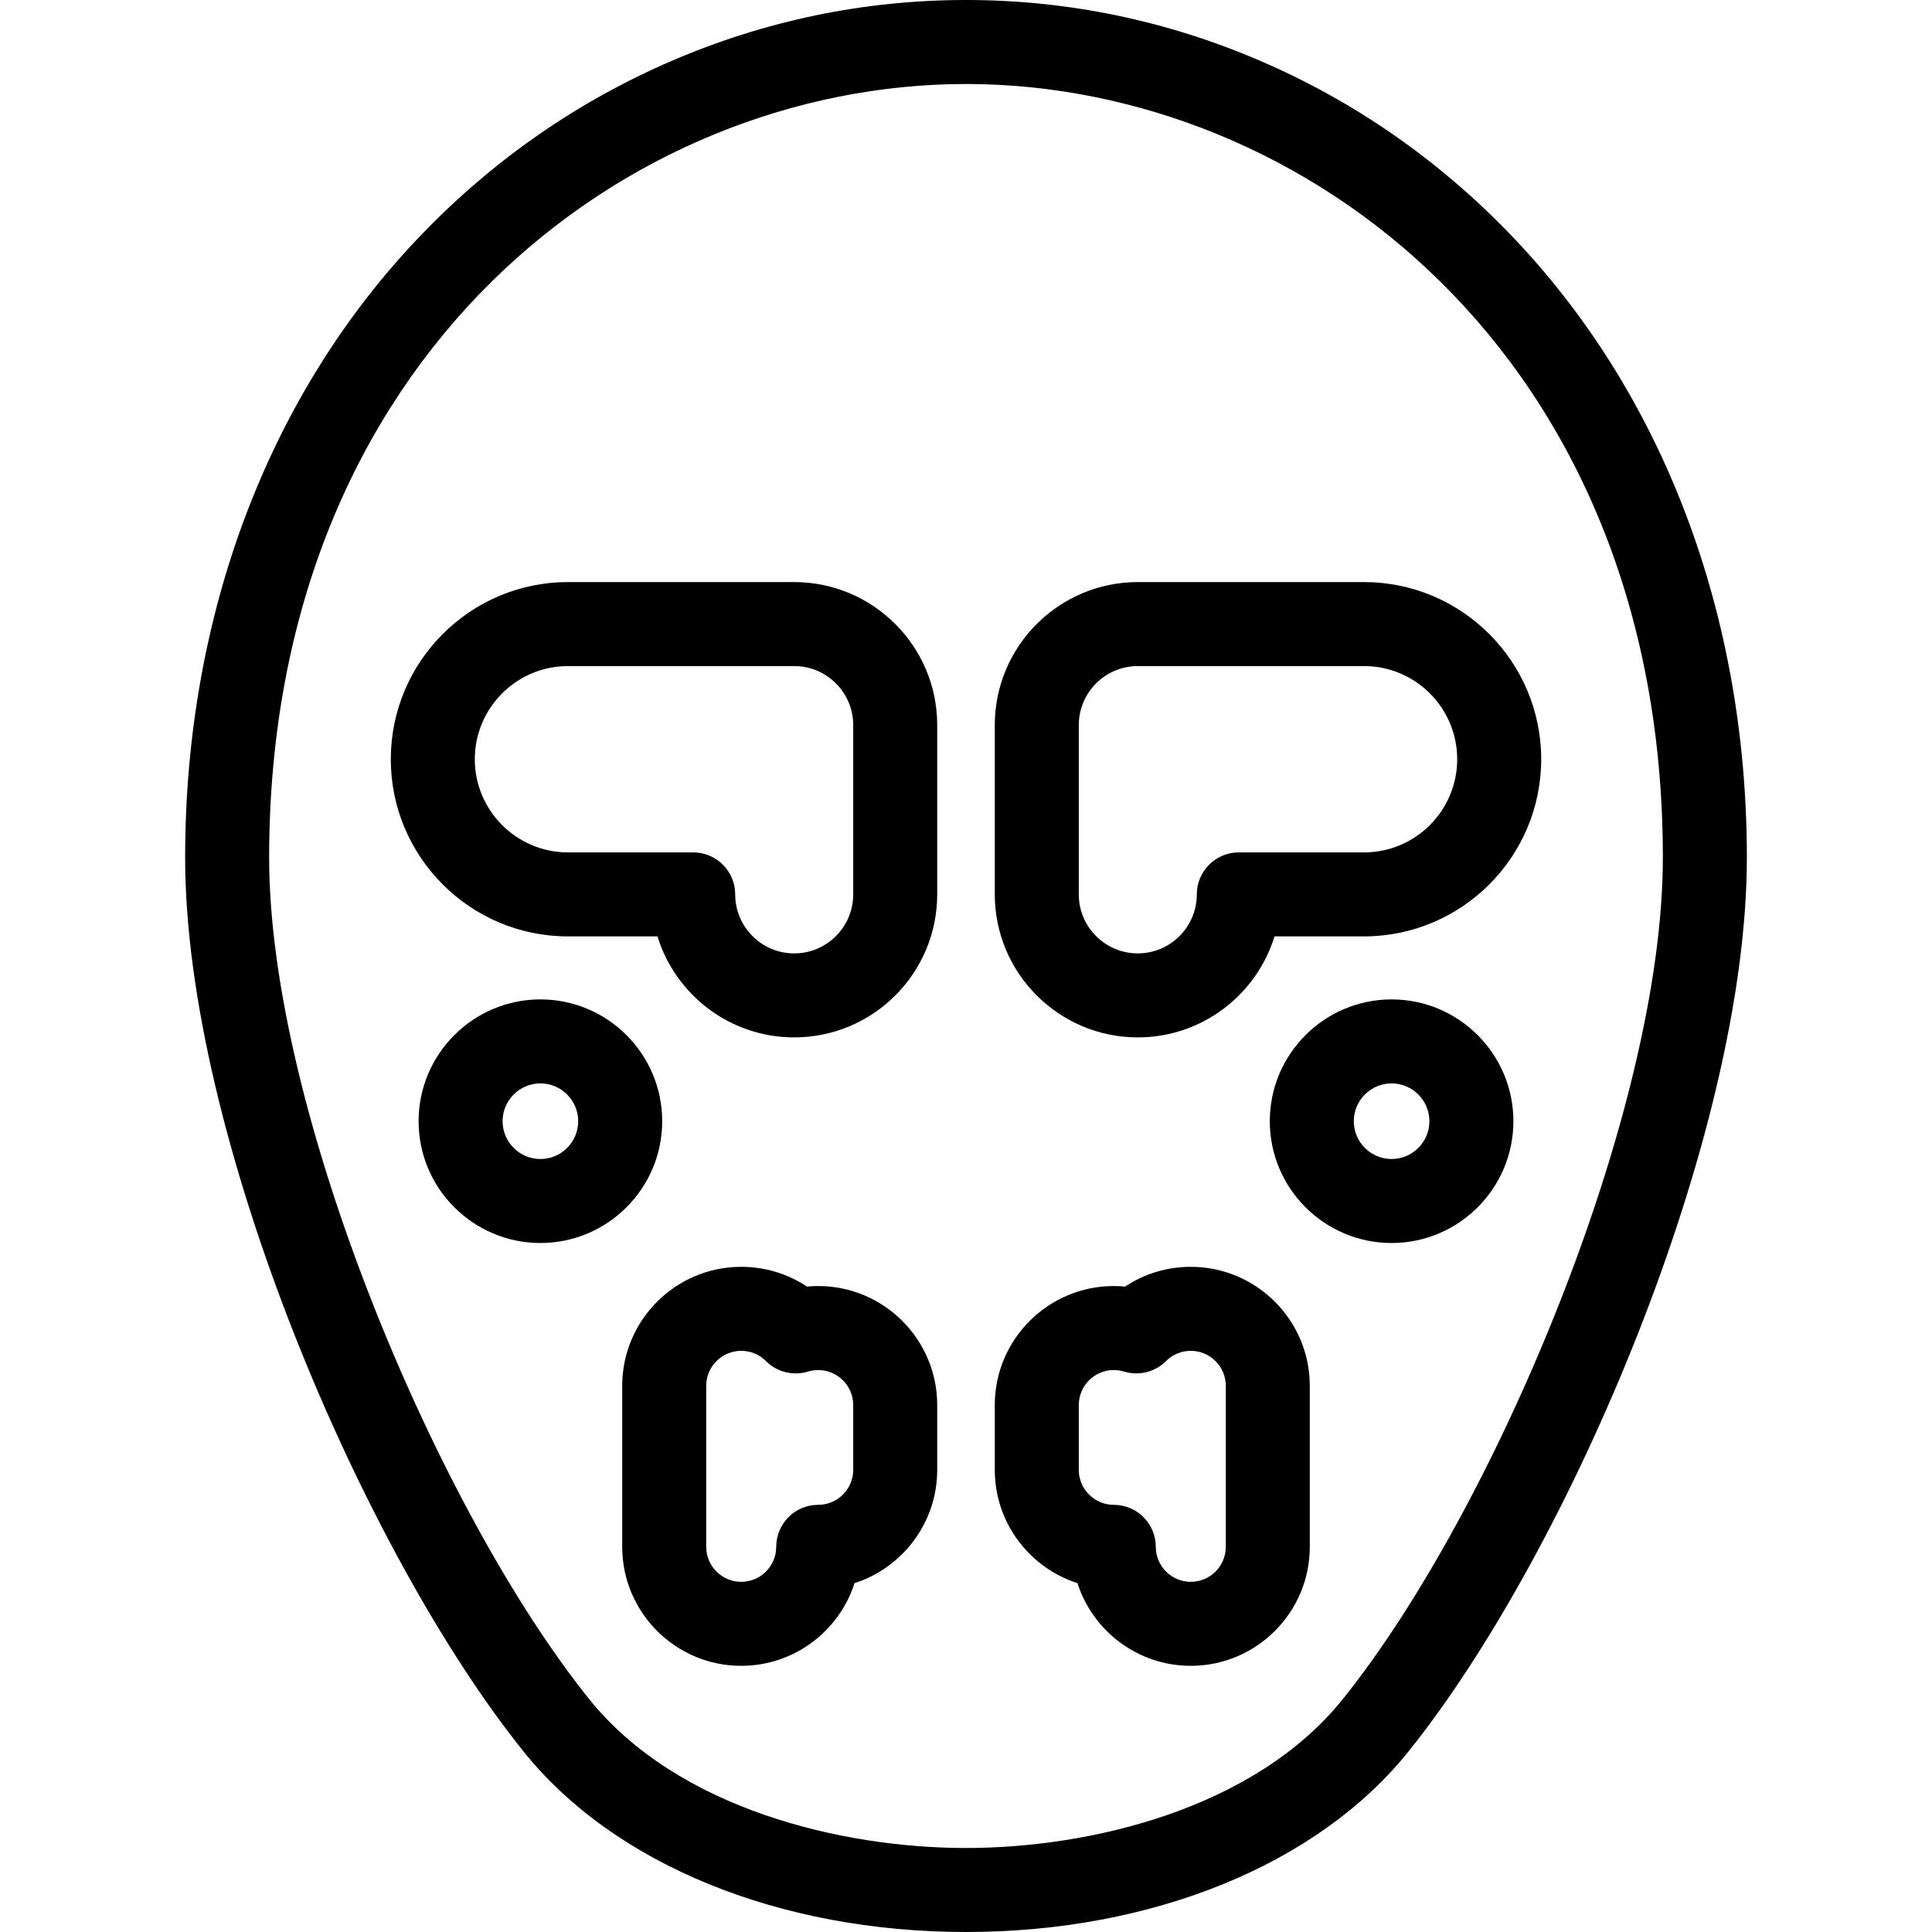
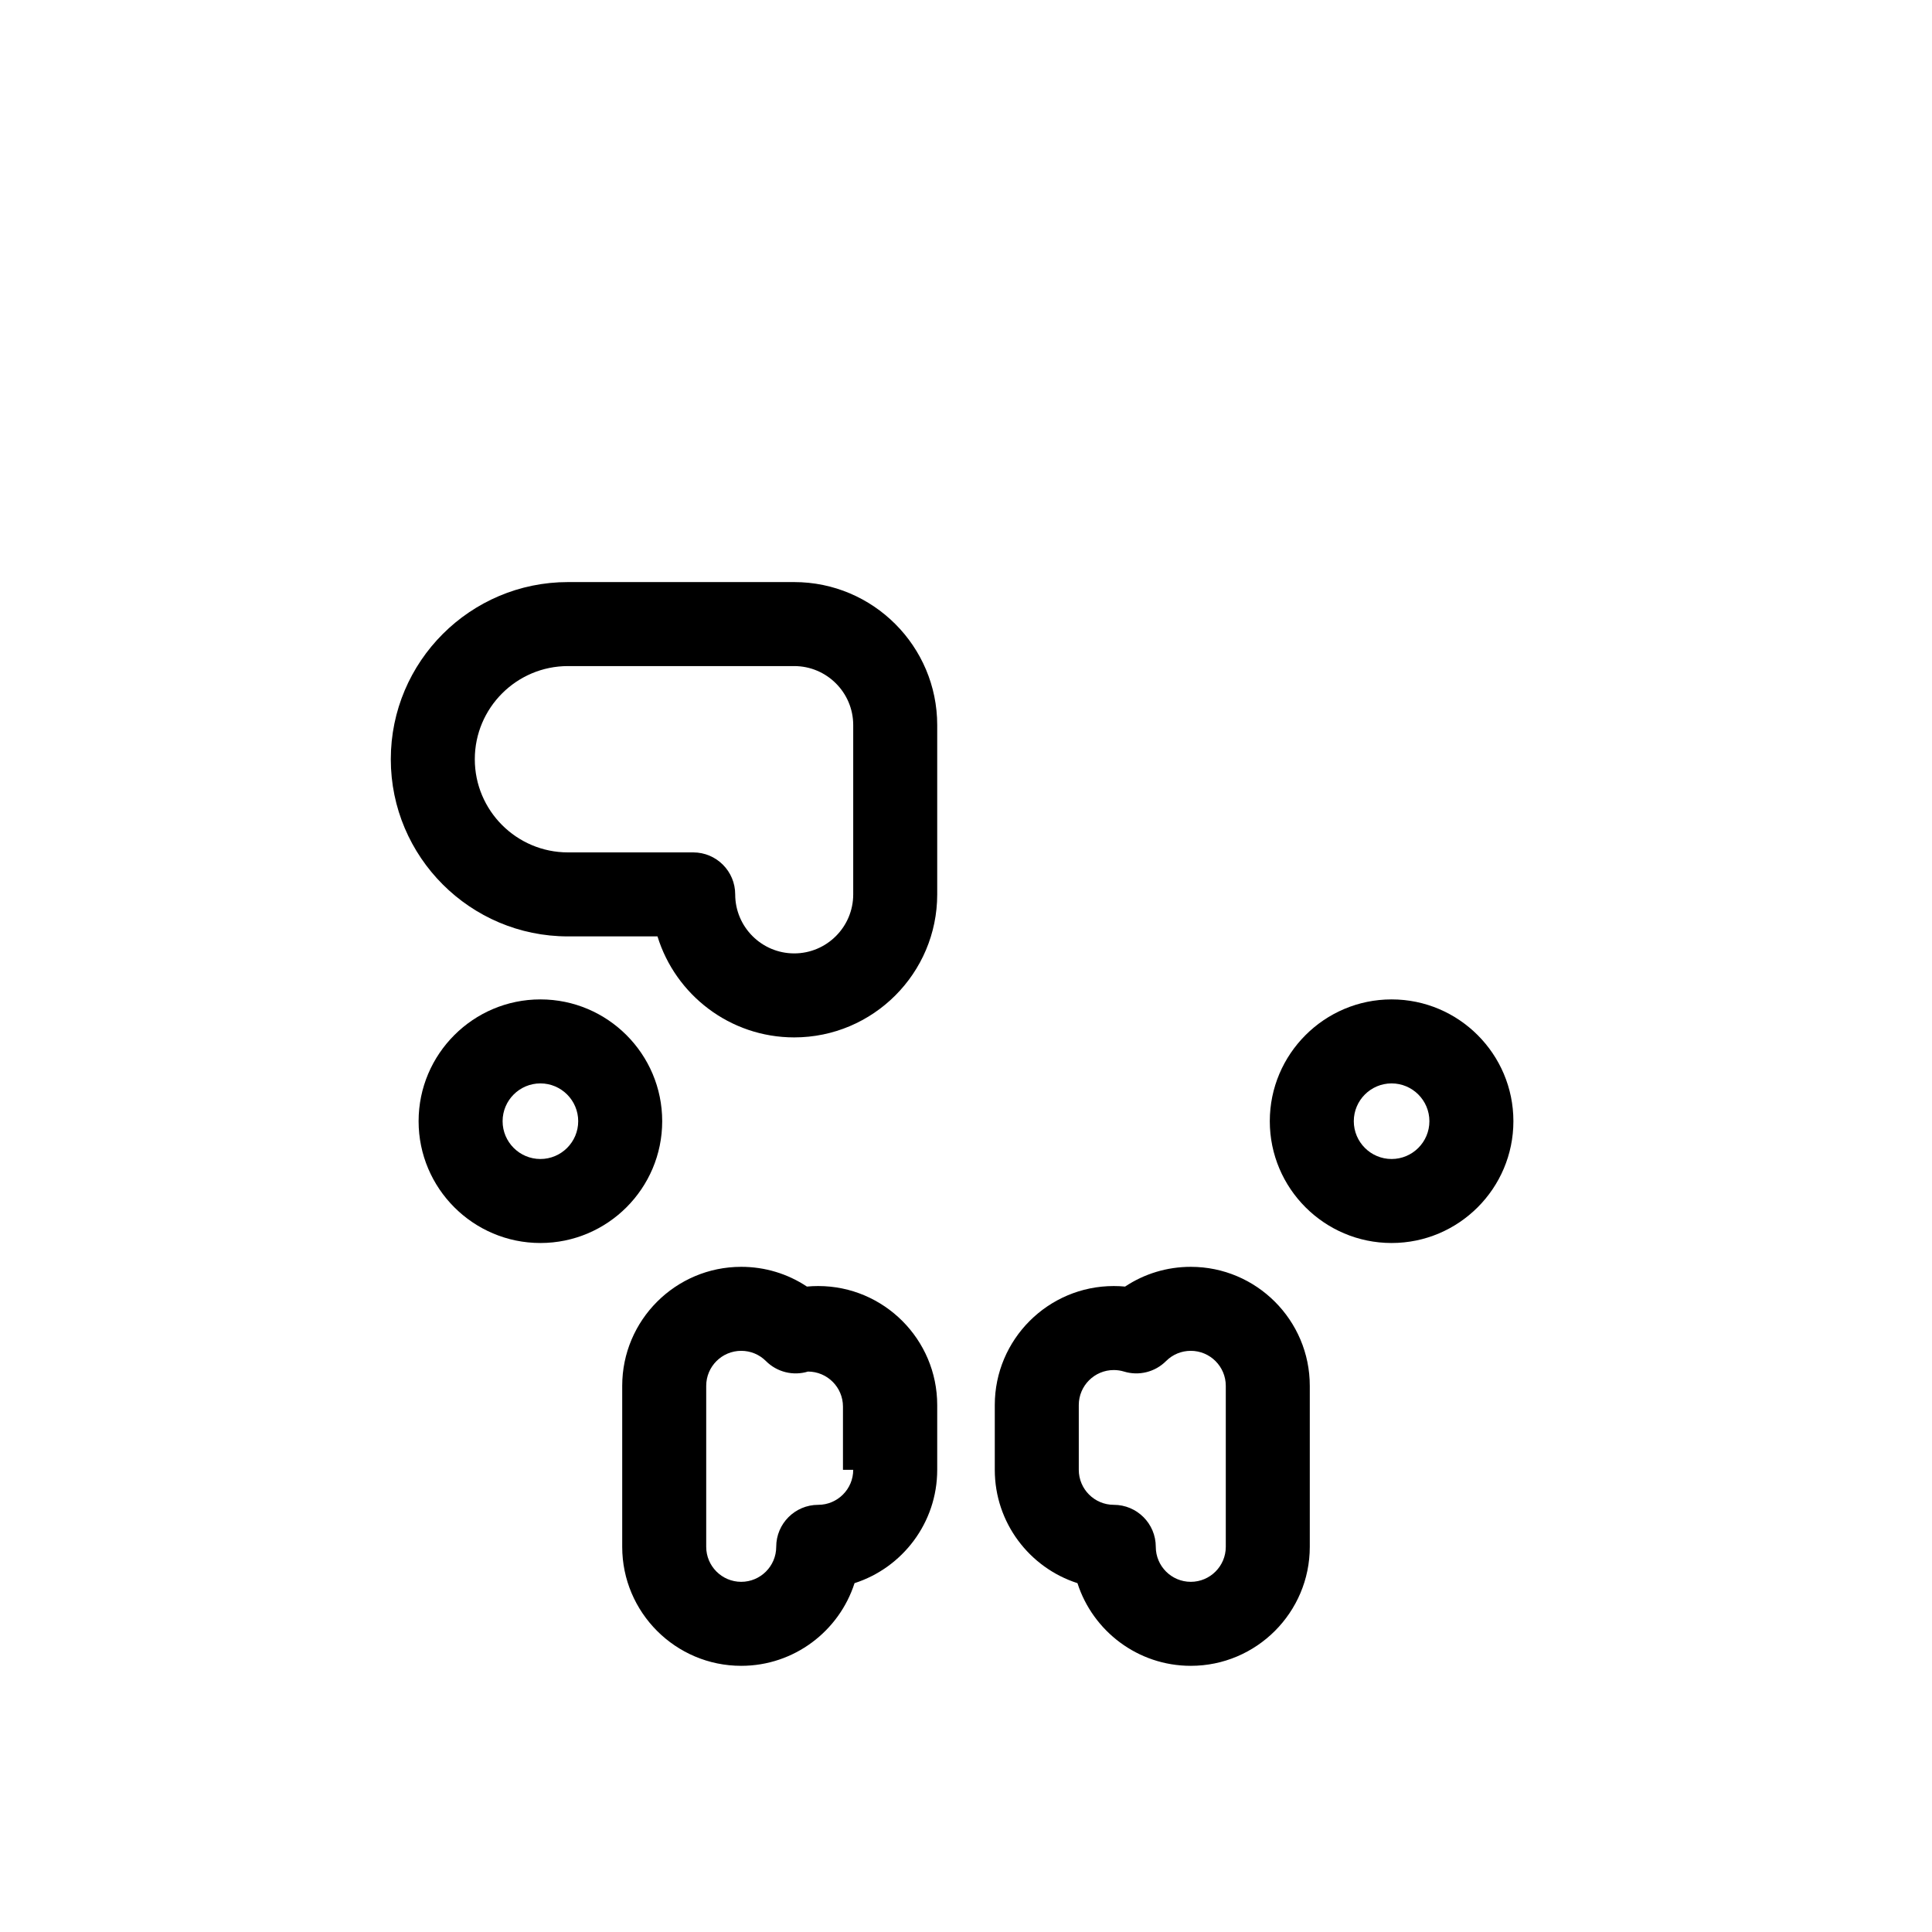
<svg xmlns="http://www.w3.org/2000/svg" fill="#000000" height="800px" width="800px" version="1.1" id="Capa_1" viewBox="0 0 460 460" xml:space="preserve">
  <g>
-     <path d="M359.451,55.662c-17.117-17.733-37.112-31.591-59.429-41.19C277.693,4.869,254.135,0,230,0s-47.693,4.869-70.022,14.472   c-22.317,9.599-42.312,23.457-59.429,41.19c-36.414,37.725-56.467,90.479-56.467,148.542c0,66.352,42.493,165.454,80.63,212.896   C146.304,443.963,185.665,460,230,460s83.696-16.037,105.289-42.899c38.137-47.443,80.63-146.545,80.63-212.896   C415.918,146.141,395.865,93.387,359.451,55.662z M319.701,404.571C298.703,430.693,259.596,440,230,440   s-68.703-9.307-89.701-35.429c-35.979-44.758-76.218-139.956-76.218-200.366C64.082,84.559,149.567,20,230,20   s165.918,64.559,165.918,184.205C395.918,264.615,355.679,359.813,319.701,404.571z" />
    <path d="M189.097,138.59h-53.869c-23.258,0-42.18,18.922-42.18,42.18s18.922,42.181,42.18,42.181h21.318   C160.827,236.862,173.8,247,189.097,247c18.775,0,34.05-15.274,34.05-34.049v-40.312   C223.147,153.864,207.872,138.59,189.097,138.59z M203.147,212.951c0,7.747-6.303,14.049-14.05,14.049   c-7.747,0-14.049-6.303-14.049-14.049c0-5.523-4.477-10-10-10h-29.82c-12.23,0-22.18-9.95-22.18-22.181   c0-12.23,9.95-22.18,22.18-22.18h53.869c7.747,0,14.05,6.303,14.05,14.049V212.951z" />
    <path d="M157.667,266.953c0-15.991-13.009-29-29-29s-29,13.009-29,29s13.009,29,29,29S157.667,282.943,157.667,266.953z    M128.667,275.953c-4.962,0-9-4.038-9-9s4.038-9,9-9s9,4.038,9,9S133.629,275.953,128.667,275.953z" />
-     <path d="M194.813,306.2c-0.899,0-1.796,0.042-2.688,0.127c-4.6-3.059-9.997-4.701-15.646-4.701   c-15.624,0-28.334,12.71-28.334,28.334v38.333c0,15.623,12.71,28.333,28.334,28.333c12.608,0,23.319-8.277,26.983-19.684   c11.406-3.665,19.684-14.375,19.684-26.983v-15.425C223.147,318.911,210.437,306.2,194.813,306.2z M203.147,349.959   c0,4.595-3.739,8.333-8.334,8.333c-5.523,0-10,4.477-10,10c0,4.595-3.738,8.333-8.333,8.333s-8.334-3.738-8.334-8.333V329.96   c0-4.595,3.739-8.334,8.334-8.334c2.227,0,4.32,0.868,5.895,2.443c2.615,2.617,6.461,3.575,9.997,2.494   c0.787-0.241,1.608-0.363,2.441-0.363c4.595,0,8.334,3.738,8.334,8.333V349.959z" />
-     <path d="M270.903,247c15.297,0,28.27-10.138,32.551-24.05l21.318,0c23.258,0,42.18-18.922,42.18-42.181s-18.922-42.18-42.18-42.18   h-53.869c-18.775,0-34.05,15.274-34.05,34.049v40.311C236.853,231.725,252.128,247,270.903,247z M256.853,172.639   c0-7.747,6.303-14.049,14.05-14.049h53.869c12.23,0,22.18,9.95,22.18,22.18c0,12.23-9.95,22.181-22.18,22.181l-29.82,0   c-2.652,0-5.196,1.054-7.071,2.929c-1.875,1.875-2.929,4.419-2.929,7.071c0,7.747-6.303,14.05-14.049,14.05   c-7.747,0-14.05-6.303-14.05-14.05V172.639z" />
+     <path d="M194.813,306.2c-0.899,0-1.796,0.042-2.688,0.127c-4.6-3.059-9.997-4.701-15.646-4.701   c-15.624,0-28.334,12.71-28.334,28.334v38.333c0,15.623,12.71,28.333,28.334,28.333c12.608,0,23.319-8.277,26.983-19.684   c11.406-3.665,19.684-14.375,19.684-26.983v-15.425C223.147,318.911,210.437,306.2,194.813,306.2z M203.147,349.959   c0,4.595-3.739,8.333-8.334,8.333c-5.523,0-10,4.477-10,10c0,4.595-3.738,8.333-8.333,8.333s-8.334-3.738-8.334-8.333V329.96   c0-4.595,3.739-8.334,8.334-8.334c2.227,0,4.32,0.868,5.895,2.443c2.615,2.617,6.461,3.575,9.997,2.494   c4.595,0,8.334,3.738,8.334,8.333V349.959z" />
    <path d="M331.333,237.953c-15.991,0-29,13.009-29,29s13.009,29,29,29s29-13.009,29-29S347.324,237.953,331.333,237.953z    M331.333,275.953c-4.962,0-9-4.038-9-9s4.038-9,9-9s9,4.038,9,9S336.295,275.953,331.333,275.953z" />
    <path d="M283.521,301.626c-5.649,0-11.046,1.643-15.646,4.701c-0.892-0.084-1.789-0.127-2.688-0.127   c-15.624,0-28.334,12.71-28.334,28.333v15.425c0,12.608,8.278,23.319,19.684,26.983c3.665,11.406,14.375,19.684,26.983,19.684   c15.624,0,28.334-12.71,28.334-28.333V329.96C311.854,314.336,299.144,301.626,283.521,301.626z M291.854,368.292   c0,4.595-3.739,8.333-8.334,8.333s-8.333-3.738-8.333-8.333c0-5.523-4.477-10-10-10c-4.595,0-8.334-3.738-8.334-8.333v-15.425   c0-4.595,3.739-8.333,8.334-8.333c0.833,0,1.654,0.122,2.441,0.363c3.536,1.079,7.382,0.122,9.997-2.494   c1.575-1.576,3.668-2.443,5.895-2.443c4.595,0,8.334,3.739,8.334,8.334V368.292z" />
  </g>
</svg>